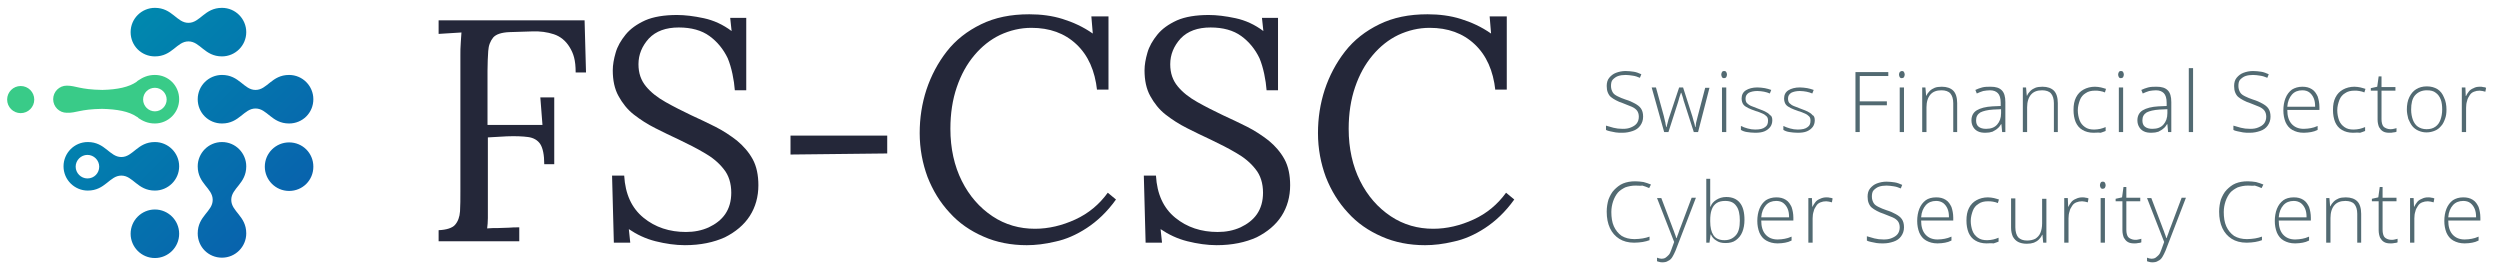
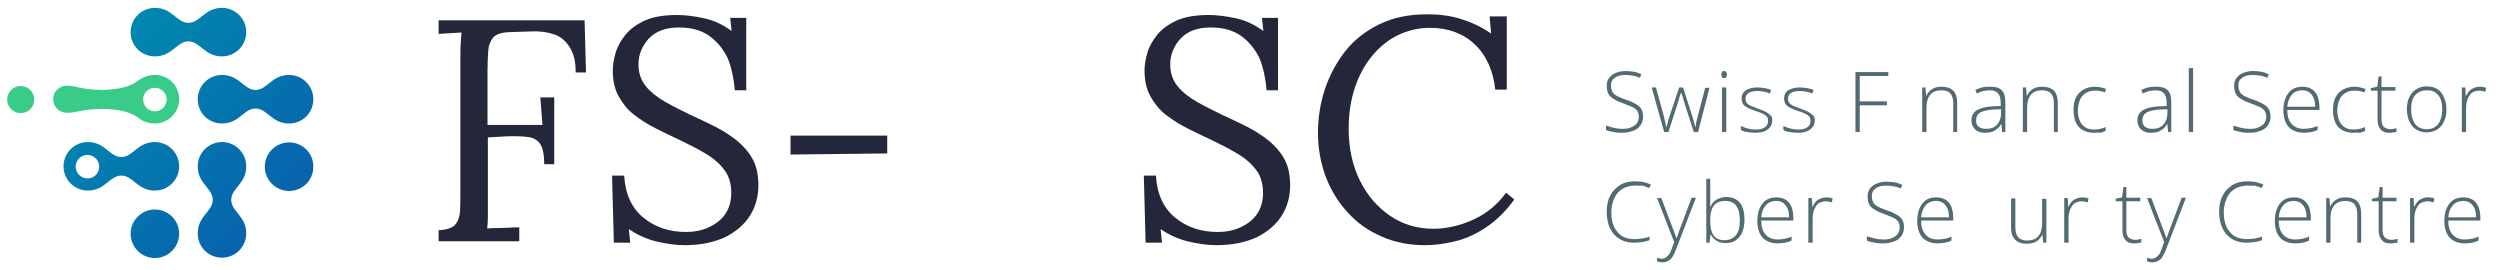
<svg xmlns="http://www.w3.org/2000/svg" version="1.1" x="0px" y="0px" viewBox="0 0 700.5 75.6" style="enable-background:new 0 0 700.5 75.6;" xml:space="preserve">
  <style type="text/css">
	.st0{fill:#BE5191;}
	.st1{fill:none;stroke:#D4C223;stroke-width:0.533;stroke-miterlimit:10;}
	.st2{fill:#42A6BA;}
	.st3{fill:none;stroke:#7AAD40;stroke-width:0.533;stroke-miterlimit:10;}
	.st4{fill:none;stroke:#D0CFCF;stroke-width:0.533;stroke-miterlimit:10;}
	.st5{fill:none;stroke:#D4C223;stroke-width:0.5;stroke-miterlimit:10;}
	.st6{fill:none;stroke:#7AAD40;stroke-width:0.5;stroke-miterlimit:10;}
	.st7{fill:none;stroke:#D0CFCF;stroke-width:0.5;stroke-miterlimit:10;}
	.st8{fill:#FFFFFF;stroke:#222221;stroke-width:0.252;stroke-miterlimit:10;}
	.st9{fill:#FFFFFF;stroke:#222221;stroke-width:0.25;stroke-miterlimit:10;}
	.st10{fill:#FFFFFF;}
	.st11{fill:#1B63A7;}
	.st12{fill:#222637;}
	.st13{fill:#396076;}
	.st14{fill:url(#SVGID_1_);}
	.st15{fill:#39CB88;}
	.st16{fill:#526A72;}
	.st17{fill:url(#SVGID_00000050640501015871018590000004747517284489724046_);}
	.st18{fill:#C0CDD5;}
	.st19{fill:#8CEBA2;}
	.st20{fill:url(#SVGID_00000096024613236064327960000000948607374122755766_);}
	.st21{fill:url(#SVGID_00000098918605686306146110000003703464675765132213_);}
	.st22{fill:#9DDDA9;}
	.st23{fill:#0863AD;}
	.st24{fill:#0088AE;}
	.st25{fill:#6089AA;}
	.st26{fill:#00447B;}
	.st27{fill:#242739;}
	.st28{fill:#C2F4CD;}
	.st29{fill:url(#SVGID_00000056411550092331446110000002863416145239453887_);}
</style>
  <g id="Ebene_2">
</g>
  <g id="Ebene_4">
</g>
  <g id="Ebene_3">
    <g>
      <g>
        <path class="st27" d="M122.9,67.4v-2.9c2.2-0.1,3.8-0.6,4.6-1.5c0.8-0.9,1.3-2.2,1.4-3.8c0.1-1.6,0.1-3.5,0.1-5.5V15.5     c0-1.2,0-2.3,0.1-3.4c0.1-1.1,0.1-2.1,0.2-3c-1.1,0.1-2.1,0.1-3.2,0.2c-1.1,0.1-2.1,0.1-3.2,0.2V5.7h40.9l0.4,14.6h-2.9     c0-3.5-0.6-5.3-1.7-7.1c-1.1-1.8-2.6-3-4.4-3.6c-1.8-0.6-3.9-0.9-6.1-0.8l-6.4,0.2c-2.2,0.1-3.7,0.6-4.5,1.5     c-0.8,1-1.3,2.2-1.4,3.8c-0.1,1.6-0.2,3.4-0.2,5.5v15.2L152,35l-0.6-7.7h3.9V46h-2.8c0-2.6-0.4-4.5-1.1-5.6     c-0.7-1.1-1.9-1.8-3.4-2c-1.5-0.2-3.5-0.3-6-0.2l-5.3,0.3v18.5c0,1.6,0,3,0,4.1c0,1.1-0.1,2.1-0.2,2.9c1-0.1,2-0.1,3-0.1     c1,0,2-0.1,3-0.1c1-0.1,2-0.1,3-0.1v3.9H122.9z" />
        <path class="st27" d="M205.9,25.3c-0.2-2.8-0.9-6.4-2-9c-1.2-2.5-2.9-4.6-5.1-6.2c-2.2-1.6-5.1-2.4-8.6-2.4c-3.6,0-6.4,1-8.4,3.1     c-1.9,2.1-2.9,4.5-2.9,7.2c0,2.5,0.7,4.5,2.1,6.2s3.2,3.1,5.5,4.4c2.3,1.3,4.7,2.5,7.2,3.7c2.2,1,4.5,2.1,6.7,3.2     c2.2,1.1,4.3,2.5,6.1,3.9c1.8,1.5,3.3,3.2,4.4,5.2c1.1,2,1.6,4.5,1.6,7.3c0,3.2-0.8,6.1-2.4,8.6c-1.6,2.5-4,4.5-7,6     c-3.1,1.4-6.8,2.2-11.2,2.2c-2.6,0-5.4-0.4-8.2-1.1s-5.3-1.9-7.5-3.4l0.4,3.8H172l-0.5-18.8h3.4c0.3,5.2,2.1,9.1,5.4,11.8     c3.3,2.7,7.3,4,11.9,4c2.3,0,4.4-0.4,6.4-1.3c1.9-0.9,3.5-2.1,4.6-3.7c1.1-1.6,1.7-3.6,1.7-6c0-2.6-0.7-4.9-2.1-6.6     c-1.4-1.8-3.2-3.3-5.5-4.6c-2.2-1.3-4.6-2.5-7.1-3.7c-2.2-1-4.4-2.1-6.6-3.2c-2.2-1.1-4.2-2.4-6-3.8c-1.8-1.4-3.2-3.2-4.3-5.2     c-1.1-2-1.6-4.4-1.6-7.2c0-1.5,0.3-3.2,0.8-4.9c0.5-1.8,1.5-3.5,2.8-5.1c1.3-1.6,3.1-2.9,5.5-4c2.3-1,5.3-1.5,8.9-1.5     c2.2,0,4.7,0.3,7.5,0.9c2.8,0.6,5.4,1.8,7.8,3.6L204.6,5h4.5v20.3H205.9z" />
        <path class="st27" d="M221.5,43.3v-5.3h27.1v5L221.5,43.3z" />
-         <path class="st27" d="M307.4,25.3c-0.6-5.5-2.5-9.8-5.8-12.9c-3.3-3.1-7.5-4.6-12.6-4.6c-3.1,0-6,0.7-8.8,2     c-2.7,1.3-5.1,3.2-7.2,5.7c-2.1,2.5-3.7,5.4-4.9,8.9c-1.2,3.5-1.8,7.4-1.8,11.7c0,5.5,1.1,10.4,3.2,14.6c2.1,4.2,5,7.5,8.6,9.9     c3.6,2.4,7.6,3.5,11.9,3.5c3.8,0,7.6-0.9,11.3-2.6c3.7-1.7,6.7-4.2,9.1-7.5l2.3,1.9c-2.5,3.5-5.3,6.1-8.2,8     c-2.9,1.9-5.9,3.2-8.8,3.8c-2.9,0.7-5.6,1-8,1c-4.4,0-8.5-0.8-12.1-2.4c-3.7-1.6-6.9-3.8-9.5-6.7c-2.7-2.9-4.7-6.2-6.2-10     c-1.4-3.8-2.2-7.9-2.2-12.3c0-4.2,0.6-8.2,1.9-12.2c1.3-3.9,3.2-7.5,5.7-10.7c2.5-3.2,5.7-5.7,9.6-7.6c3.9-1.9,8.3-2.8,13.5-2.8     c3.3,0,6.4,0.4,9.3,1.3c2.9,0.9,5.8,2.2,8.5,4.1l-0.4-4.8h4.8v20.5H307.4z" />
        <path class="st27" d="M354.9,25.3c-0.2-2.8-0.9-6.4-2-9c-1.2-2.5-2.9-4.6-5.1-6.2c-2.2-1.6-5.1-2.4-8.6-2.4c-3.6,0-6.4,1-8.4,3.1     c-1.9,2.1-2.9,4.5-2.9,7.2c0,2.5,0.7,4.5,2.1,6.2s3.2,3.1,5.5,4.4c2.3,1.3,4.7,2.5,7.2,3.7c2.2,1,4.5,2.1,6.7,3.2     c2.2,1.1,4.3,2.5,6.1,3.9c1.8,1.5,3.3,3.2,4.4,5.2c1.1,2,1.6,4.5,1.6,7.3c0,3.2-0.8,6.1-2.4,8.6c-1.6,2.5-4,4.5-7,6     c-3.1,1.4-6.8,2.2-11.2,2.2c-2.6,0-5.4-0.4-8.2-1.1s-5.3-1.9-7.5-3.4l0.4,3.8H321l-0.5-18.8h3.4c0.3,5.2,2.1,9.1,5.4,11.8     c3.3,2.7,7.3,4,11.9,4c2.3,0,4.4-0.4,6.4-1.3c1.9-0.9,3.5-2.1,4.6-3.7c1.1-1.6,1.7-3.6,1.7-6c0-2.6-0.7-4.9-2.1-6.6     c-1.4-1.8-3.2-3.3-5.5-4.6c-2.2-1.3-4.6-2.5-7.1-3.7c-2.2-1-4.4-2.1-6.6-3.2c-2.2-1.1-4.2-2.4-6-3.8c-1.8-1.4-3.2-3.2-4.3-5.2     c-1.1-2-1.6-4.4-1.6-7.2c0-1.5,0.3-3.2,0.8-4.9c0.5-1.8,1.5-3.5,2.8-5.1c1.3-1.6,3.1-2.9,5.5-4c2.3-1,5.3-1.5,8.9-1.5     c2.2,0,4.7,0.3,7.5,0.9c2.8,0.6,5.4,1.8,7.8,3.6L353.6,5h4.5v20.3H354.9z" />
        <path class="st27" d="M419,25.3c-0.6-5.5-2.5-9.8-5.8-12.9c-3.3-3.1-7.5-4.6-12.6-4.6c-3.1,0-6,0.7-8.8,2     c-2.7,1.3-5.1,3.2-7.2,5.7c-2.1,2.5-3.7,5.4-4.9,8.9c-1.2,3.5-1.8,7.4-1.8,11.7c0,5.5,1.1,10.4,3.2,14.6c2.1,4.2,5,7.5,8.6,9.9     c3.6,2.4,7.6,3.5,11.9,3.5c3.8,0,7.6-0.9,11.3-2.6c3.7-1.7,6.7-4.2,9.1-7.5l2.3,1.9c-2.5,3.5-5.3,6.1-8.2,8     c-2.9,1.9-5.9,3.2-8.8,3.8c-2.9,0.7-5.6,1-8,1c-4.4,0-8.5-0.8-12.1-2.4c-3.7-1.6-6.9-3.8-9.5-6.7c-2.7-2.9-4.7-6.2-6.2-10     c-1.4-3.8-2.2-7.9-2.2-12.3c0-4.2,0.6-8.2,1.9-12.2c1.3-3.9,3.2-7.5,5.7-10.7c2.5-3.2,5.7-5.7,9.6-7.6c3.9-1.9,8.3-2.8,13.5-2.8     c3.3,0,6.4,0.4,9.3,1.3c2.9,0.9,5.8,2.2,8.5,4.1l-0.4-4.8h4.8v20.5H419z" />
      </g>
    </g>
    <g>
      <g>
        <path class="st16" d="M460.4,32.7c0,1-0.3,1.8-0.8,2.5c-0.5,0.7-1.2,1.2-2.1,1.5c-0.9,0.3-1.8,0.5-2.9,0.5c-0.7,0-1.3,0-1.9-0.1     s-1.1-0.2-1.5-0.3c-0.4-0.1-0.9-0.2-1.2-0.4v-1.2c0.6,0.2,1.3,0.4,2.1,0.6c0.8,0.2,1.6,0.3,2.6,0.3c0.9,0,1.6-0.1,2.3-0.4     c0.7-0.3,1.2-0.6,1.6-1.1c0.4-0.5,0.6-1.2,0.6-1.9c0-0.7-0.2-1.3-0.5-1.7c-0.3-0.4-0.8-0.8-1.5-1.1c-0.7-0.3-1.5-0.6-2.5-1     c-0.7-0.2-1.3-0.5-1.9-0.8c-0.6-0.3-1-0.6-1.4-0.9c-0.4-0.3-0.7-0.8-0.9-1.3s-0.3-1.1-0.3-1.8c0-0.9,0.2-1.7,0.7-2.3     c0.5-0.6,1.1-1.1,1.9-1.4c0.8-0.3,1.7-0.5,2.7-0.5c0.8,0,1.6,0.1,2.3,0.2c0.7,0.1,1.4,0.4,2.1,0.7l-0.4,1c-0.7-0.3-1.3-0.5-2-0.6     s-1.3-0.2-2-0.2c-0.8,0-1.5,0.1-2.1,0.3c-0.6,0.2-1.1,0.6-1.5,1s-0.5,1.1-0.5,1.8c0,0.7,0.2,1.3,0.5,1.8s0.8,0.8,1.4,1.1     c0.6,0.3,1.3,0.6,2.2,0.9c1,0.3,1.9,0.7,2.6,1.1c0.7,0.4,1.3,0.8,1.7,1.4C460.2,31,460.4,31.7,460.4,32.7z" />
        <path class="st16" d="M474.6,37l-2.7-8.4c-0.1-0.3-0.2-0.5-0.2-0.7c-0.1-0.2-0.1-0.5-0.2-0.7c-0.1-0.2-0.1-0.4-0.2-0.6     c-0.1-0.2-0.1-0.4-0.2-0.6h-0.1c-0.1,0.2-0.1,0.4-0.2,0.6c-0.1,0.2-0.1,0.4-0.2,0.6c-0.1,0.2-0.1,0.4-0.2,0.7     c-0.1,0.2-0.1,0.5-0.2,0.7l-2.7,8.4h-1.2l-3.5-12.5h1.2l2.2,8c0.1,0.5,0.2,0.9,0.3,1.3s0.2,0.7,0.2,1c0.1,0.3,0.1,0.6,0.2,0.8     h0.1c0-0.2,0.1-0.4,0.1-0.6c0.1-0.2,0.1-0.4,0.2-0.7c0.1-0.2,0.1-0.5,0.2-0.8c0.1-0.3,0.2-0.6,0.3-0.9l2.7-8.1h1.1l2.6,8.1     c0.1,0.4,0.2,0.8,0.3,1.1s0.2,0.7,0.3,1c0.1,0.3,0.1,0.6,0.2,0.9h0.1c0-0.3,0.1-0.5,0.1-0.8s0.1-0.6,0.2-1s0.2-0.8,0.3-1.2l2.1-8     h1.2L475.8,37H474.6z" />
        <path class="st16" d="M483.1,19.9c0.3,0,0.5,0.1,0.6,0.3c0.1,0.2,0.2,0.4,0.2,0.7c0,0.3-0.1,0.5-0.2,0.7     c-0.1,0.2-0.4,0.3-0.6,0.3c-0.3,0-0.5-0.1-0.6-0.3c-0.1-0.2-0.2-0.4-0.2-0.7c0-0.3,0.1-0.5,0.2-0.7     C482.6,20,482.8,19.9,483.1,19.9z M483.7,24.5V37h-1.2V24.5H483.7z" />
        <path class="st16" d="M496.6,33.7c0,0.7-0.2,1.4-0.6,1.9s-0.9,0.9-1.6,1.2c-0.7,0.3-1.6,0.4-2.6,0.4c-0.9,0-1.6-0.1-2.3-0.2     s-1.2-0.3-1.7-0.6v-1.1c0.6,0.3,1.2,0.5,1.9,0.7c0.7,0.2,1.4,0.3,2.1,0.3c1.3,0,2.2-0.2,2.8-0.7c0.6-0.4,0.8-1,0.8-1.8     c0-0.5-0.1-0.9-0.4-1.2s-0.7-0.6-1.2-0.8c-0.5-0.2-1.1-0.5-1.9-0.7c-0.8-0.3-1.4-0.5-2-0.8c-0.6-0.3-1.1-0.6-1.4-1     s-0.5-1-0.5-1.7c0-1,0.4-1.8,1.2-2.3s1.9-0.8,3.2-0.8c0.7,0,1.4,0.1,2.1,0.2c0.6,0.1,1.2,0.3,1.8,0.5l-0.4,1     c-0.5-0.2-1-0.4-1.6-0.5c-0.6-0.1-1.2-0.2-1.9-0.2c-1,0-1.8,0.2-2.4,0.5c-0.6,0.4-0.9,0.9-0.9,1.6c0,0.5,0.1,1,0.4,1.3     c0.3,0.3,0.7,0.6,1.2,0.8c0.5,0.2,1.1,0.4,1.8,0.7c0.7,0.3,1.4,0.5,2,0.8s1.1,0.6,1.5,1.1C496.4,32.4,496.6,33,496.6,33.7z" />
        <path class="st16" d="M508.5,33.7c0,0.7-0.2,1.4-0.6,1.9s-0.9,0.9-1.6,1.2c-0.7,0.3-1.6,0.4-2.6,0.4c-0.9,0-1.6-0.1-2.3-0.2     s-1.2-0.3-1.7-0.6v-1.1c0.6,0.3,1.2,0.5,1.9,0.7c0.7,0.2,1.4,0.3,2.1,0.3c1.3,0,2.2-0.2,2.8-0.7c0.6-0.4,0.8-1,0.8-1.8     c0-0.5-0.1-0.9-0.4-1.2s-0.7-0.6-1.2-0.8c-0.5-0.2-1.1-0.5-1.9-0.7c-0.8-0.3-1.4-0.5-2-0.8c-0.6-0.3-1.1-0.6-1.4-1     s-0.5-1-0.5-1.7c0-1,0.4-1.8,1.2-2.3s1.9-0.8,3.2-0.8c0.7,0,1.4,0.1,2.1,0.2c0.6,0.1,1.2,0.3,1.8,0.5l-0.4,1     c-0.5-0.2-1-0.4-1.6-0.5c-0.6-0.1-1.2-0.2-1.9-0.2c-1,0-1.8,0.2-2.4,0.5c-0.6,0.4-0.9,0.9-0.9,1.6c0,0.5,0.1,1,0.4,1.3     c0.3,0.3,0.7,0.6,1.2,0.8c0.5,0.2,1.1,0.4,1.8,0.7c0.7,0.3,1.4,0.5,2,0.8s1.1,0.6,1.5,1.1C508.3,32.4,508.5,33,508.5,33.7z" />
        <path class="st16" d="M521.1,37h-1.2V20.2h9.2v1.1h-8v7.1h7.6v1.1h-7.6V37z" />
-         <path class="st16" d="M532.9,19.9c0.3,0,0.5,0.1,0.6,0.3c0.1,0.2,0.2,0.4,0.2,0.7c0,0.3-0.1,0.5-0.2,0.7     c-0.1,0.2-0.4,0.3-0.6,0.3c-0.3,0-0.5-0.1-0.6-0.3c-0.1-0.2-0.2-0.4-0.2-0.7c0-0.3,0.1-0.5,0.2-0.7     C532.5,20,532.7,19.9,532.9,19.9z M533.5,24.5V37h-1.2V24.5H533.5z" />
        <path class="st16" d="M544.1,24.3c1.4,0,2.5,0.4,3.2,1.1s1.1,1.9,1.1,3.5V37h-1.1v-8.1c0-1.2-0.3-2.1-0.8-2.7s-1.4-0.9-2.5-0.9     c-1.4,0-2.4,0.4-3.1,1.2c-0.7,0.8-1.1,2-1.1,3.6V37h-1.2V24.5h0.9l0.2,2.3h0.1c0.2-0.5,0.5-0.9,0.9-1.3c0.4-0.4,0.9-0.7,1.4-0.9     S543.3,24.3,544.1,24.3z" />
        <path class="st16" d="M557.8,24.3c1.4,0,2.4,0.3,3.1,1s1,1.8,1,3.3V37H561l-0.2-2.2h-0.1c-0.3,0.5-0.6,0.9-1,1.2     c-0.4,0.4-0.9,0.6-1.4,0.9c-0.6,0.2-1.2,0.3-2,0.3c-0.8,0-1.5-0.1-2.1-0.4s-1-0.7-1.3-1.2c-0.3-0.5-0.5-1.1-0.5-1.9     c0-1.2,0.5-2.2,1.5-2.8c1-0.6,2.5-1,4.4-1.1l2.3-0.1v-0.9c0-1.3-0.3-2.2-0.8-2.7c-0.5-0.5-1.2-0.8-2.2-0.8     c-0.6,0-1.3,0.1-1.9,0.2c-0.6,0.2-1.2,0.4-1.8,0.7l-0.4-1c0.6-0.3,1.2-0.5,1.9-0.7S557,24.3,557.8,24.3z M560.7,30.6l-2.2,0.1     c-1.6,0.1-2.8,0.4-3.6,0.8c-0.8,0.5-1.2,1.2-1.2,2.2c0,0.8,0.2,1.4,0.7,1.8c0.5,0.4,1.2,0.6,2.1,0.6c1.4,0,2.4-0.4,3.1-1.2     s1.1-1.8,1.1-3.2V30.6z" />
        <path class="st16" d="M572.3,24.3c1.4,0,2.5,0.4,3.2,1.1s1.1,1.9,1.1,3.5V37h-1.1v-8.1c0-1.2-0.3-2.1-0.8-2.7s-1.4-0.9-2.5-0.9     c-1.4,0-2.4,0.4-3.1,1.2c-0.7,0.8-1.1,2-1.1,3.6V37h-1.2V24.5h0.9l0.2,2.3h0.1c0.2-0.5,0.5-0.9,0.9-1.3c0.4-0.4,0.9-0.7,1.4-0.9     S571.5,24.3,572.3,24.3z" />
        <path class="st16" d="M586.6,37.2c-1.2,0-2.3-0.3-3.1-0.8c-0.9-0.5-1.5-1.3-1.9-2.2c-0.4-1-0.6-2.1-0.6-3.4     c0-1.4,0.2-2.5,0.7-3.5s1.2-1.7,2.1-2.2c0.9-0.5,2-0.8,3.2-0.8c0.6,0,1.2,0.1,1.7,0.2c0.5,0.1,1,0.3,1.4,0.4l-0.3,1     c-0.4-0.2-0.9-0.3-1.4-0.4c-0.5-0.1-0.9-0.1-1.4-0.1c-1,0-1.9,0.2-2.6,0.7c-0.7,0.4-1.3,1.1-1.6,1.9s-0.6,1.8-0.6,2.9     c0,1,0.2,2,0.5,2.8c0.3,0.8,0.8,1.4,1.5,1.9c0.7,0.5,1.5,0.7,2.6,0.7c0.6,0,1.2-0.1,1.7-0.2c0.5-0.1,1-0.3,1.5-0.5v1.1     c-0.4,0.2-0.9,0.3-1.4,0.5C587.9,37.1,587.3,37.2,586.6,37.2z" />
-         <path class="st16" d="M594.3,19.9c0.3,0,0.5,0.1,0.6,0.3c0.1,0.2,0.2,0.4,0.2,0.7c0,0.3-0.1,0.5-0.2,0.7     c-0.1,0.2-0.4,0.3-0.6,0.3c-0.3,0-0.5-0.1-0.6-0.3c-0.1-0.2-0.2-0.4-0.2-0.7c0-0.3,0.1-0.5,0.2-0.7C593.8,20,594,19.9,594.3,19.9     z M594.9,24.5V37h-1.2V24.5H594.9z" />
        <path class="st16" d="M604.3,24.3c1.4,0,2.4,0.3,3.1,1s1,1.8,1,3.3V37h-0.9l-0.2-2.2h-0.1c-0.3,0.5-0.6,0.9-1,1.2     c-0.4,0.4-0.9,0.6-1.4,0.9c-0.6,0.2-1.2,0.3-2,0.3c-0.8,0-1.5-0.1-2.1-0.4s-1-0.7-1.3-1.2c-0.3-0.5-0.5-1.1-0.5-1.9     c0-1.2,0.5-2.2,1.5-2.8c1-0.6,2.5-1,4.4-1.1l2.3-0.1v-0.9c0-1.3-0.3-2.2-0.8-2.7c-0.5-0.5-1.2-0.8-2.2-0.8     c-0.6,0-1.3,0.1-1.9,0.2c-0.6,0.2-1.2,0.4-1.8,0.7l-0.4-1c0.6-0.3,1.2-0.5,1.9-0.7S603.6,24.3,604.3,24.3z M607.3,30.6l-2.2,0.1     c-1.6,0.1-2.8,0.4-3.6,0.8c-0.8,0.5-1.2,1.2-1.2,2.2c0,0.8,0.2,1.4,0.7,1.8c0.5,0.4,1.2,0.6,2.1,0.6c1.4,0,2.4-0.4,3.1-1.2     s1.1-1.8,1.1-3.2V30.6z" />
        <path class="st16" d="M614.5,37h-1.2V19.1h1.2V37z" />
        <path class="st16" d="M636.2,32.7c0,1-0.3,1.8-0.8,2.5c-0.5,0.7-1.2,1.2-2.1,1.5c-0.9,0.3-1.8,0.5-2.9,0.5c-0.7,0-1.3,0-1.9-0.1     s-1.1-0.2-1.5-0.3c-0.4-0.1-0.9-0.2-1.2-0.4v-1.2c0.6,0.2,1.3,0.4,2.1,0.6c0.8,0.2,1.6,0.3,2.6,0.3c0.9,0,1.6-0.1,2.3-0.4     c0.7-0.3,1.2-0.6,1.6-1.1c0.4-0.5,0.6-1.2,0.6-1.9c0-0.7-0.2-1.3-0.5-1.7c-0.3-0.4-0.8-0.8-1.5-1.1c-0.7-0.3-1.5-0.6-2.5-1     c-0.7-0.2-1.3-0.5-1.9-0.8c-0.6-0.3-1-0.6-1.4-0.9c-0.4-0.3-0.7-0.8-0.9-1.3s-0.3-1.1-0.3-1.8c0-0.9,0.2-1.7,0.7-2.3     c0.5-0.6,1.1-1.1,1.9-1.4c0.8-0.3,1.7-0.5,2.7-0.5c0.8,0,1.6,0.1,2.3,0.2c0.7,0.1,1.4,0.4,2.1,0.7l-0.4,1c-0.7-0.3-1.3-0.5-2-0.6     s-1.3-0.2-2-0.2c-0.8,0-1.5,0.1-2.1,0.3c-0.6,0.2-1.1,0.6-1.5,1s-0.5,1.1-0.5,1.8c0,0.7,0.2,1.3,0.5,1.8s0.8,0.8,1.4,1.1     c0.6,0.3,1.3,0.6,2.2,0.9c1,0.3,1.9,0.7,2.6,1.1c0.7,0.4,1.3,0.8,1.7,1.4C636,31,636.2,31.7,636.2,32.7z" />
        <path class="st16" d="M645.1,24.3c1.1,0,1.9,0.2,2.7,0.7s1.2,1.2,1.6,2c0.3,0.9,0.5,1.9,0.5,3v0.8h-9c0,1.7,0.4,3,1.2,3.9     c0.8,0.9,1.9,1.4,3.4,1.4c0.8,0,1.4-0.1,2-0.2c0.6-0.1,1.2-0.3,1.9-0.6v1.1c-0.6,0.3-1.2,0.5-1.8,0.6s-1.3,0.2-2.1,0.2     c-1.3,0-2.3-0.3-3.2-0.8c-0.9-0.5-1.5-1.3-1.9-2.2c-0.4-1-0.6-2.1-0.6-3.3c0-1.2,0.2-2.4,0.6-3.4s1-1.8,1.8-2.4     C643,24.6,644,24.3,645.1,24.3z M645.1,25.3c-1.2,0-2.2,0.4-2.9,1.2c-0.7,0.8-1.2,1.9-1.3,3.4h7.8c0-0.9-0.1-1.7-0.4-2.4     c-0.3-0.7-0.7-1.2-1.2-1.6C646.6,25.5,645.9,25.3,645.1,25.3z" />
        <path class="st16" d="M659.3,37.2c-1.2,0-2.3-0.3-3.1-0.8c-0.9-0.5-1.5-1.3-1.9-2.2c-0.4-1-0.6-2.1-0.6-3.4     c0-1.4,0.2-2.5,0.7-3.5s1.2-1.7,2.1-2.2c0.9-0.5,2-0.8,3.2-0.8c0.6,0,1.2,0.1,1.7,0.2c0.5,0.1,1,0.3,1.4,0.4l-0.3,1     c-0.4-0.2-0.9-0.3-1.4-0.4c-0.5-0.1-0.9-0.1-1.4-0.1c-1,0-1.9,0.2-2.6,0.7c-0.7,0.4-1.3,1.1-1.6,1.9s-0.6,1.8-0.6,2.9     c0,1,0.2,2,0.5,2.8c0.3,0.8,0.8,1.4,1.5,1.9c0.7,0.5,1.5,0.7,2.6,0.7c0.6,0,1.2-0.1,1.7-0.2c0.5-0.1,1-0.3,1.5-0.5v1.1     c-0.4,0.2-0.9,0.3-1.4,0.5C660.5,37.1,659.9,37.2,659.3,37.2z" />
        <path class="st16" d="M669.7,36.2c0.4,0,0.7,0,1-0.1c0.3-0.1,0.6-0.1,0.8-0.2v1c-0.2,0.1-0.5,0.2-0.9,0.2     c-0.3,0.1-0.7,0.1-1.1,0.1c-0.7,0-1.3-0.1-1.8-0.4c-0.5-0.3-0.8-0.7-1.1-1.2c-0.2-0.5-0.4-1.2-0.4-2.1v-8.1h-1.9v-0.7l1.8-0.4     l0.4-2.9h0.8v3h3.9v1h-3.9v8c0,0.9,0.2,1.6,0.5,2S669,36.2,669.7,36.2z" />
        <path class="st16" d="M685.5,30.7c0,1-0.1,1.8-0.4,2.6s-0.6,1.5-1.1,2c-0.5,0.6-1,1-1.7,1.3s-1.5,0.5-2.4,0.5     c-0.9,0-1.6-0.2-2.3-0.5c-0.7-0.3-1.3-0.8-1.7-1.3s-0.8-1.3-1.1-2c-0.2-0.8-0.4-1.7-0.4-2.6c0-1.3,0.2-2.5,0.7-3.5     s1.1-1.7,1.9-2.2s1.8-0.8,3-0.8c1.2,0,2.2,0.3,3,0.8c0.8,0.5,1.4,1.3,1.8,2.3C685.3,28.3,685.5,29.5,685.5,30.7z M675.6,30.7     c0,1.1,0.2,2.1,0.5,2.9s0.8,1.5,1.4,1.9s1.4,0.7,2.4,0.7c1,0,1.8-0.2,2.5-0.7s1.1-1.1,1.4-1.9c0.3-0.8,0.5-1.8,0.5-2.9     c0-1-0.1-2-0.4-2.8c-0.3-0.8-0.8-1.5-1.4-1.9c-0.6-0.5-1.4-0.7-2.5-0.7c-1.4,0-2.5,0.5-3.3,1.4S675.6,29,675.6,30.7z" />
        <path class="st16" d="M694.9,24.3c0.3,0,0.6,0,0.9,0.1c0.3,0,0.6,0.1,0.8,0.2l-0.2,1.1c-0.3-0.1-0.5-0.1-0.8-0.2     c-0.3,0-0.5-0.1-0.8-0.1c-0.6,0-1.1,0.1-1.6,0.3s-0.9,0.5-1.2,1s-0.6,0.9-0.7,1.5c-0.2,0.6-0.3,1.2-0.3,2V37h-1.2V24.5h1l0.1,2.4     h0.1c0.2-0.5,0.5-0.9,0.8-1.3c0.3-0.4,0.8-0.7,1.3-0.9C693.6,24.4,694.2,24.3,694.9,24.3z" />
        <path class="st16" d="M458.3,52c-1.1,0-2,0.2-2.9,0.5c-0.8,0.4-1.6,0.9-2.1,1.5s-1,1.5-1.3,2.4s-0.5,1.9-0.5,3     c0,1.5,0.2,2.9,0.7,4c0.5,1.1,1.2,2,2.2,2.7c1,0.6,2.2,0.9,3.6,0.9c0.8,0,1.6-0.1,2.3-0.2s1.3-0.3,1.9-0.5v1     c-0.6,0.2-1.2,0.4-1.9,0.5c-0.7,0.1-1.5,0.2-2.4,0.2c-1.7,0-3.1-0.4-4.2-1.1c-1.1-0.7-2-1.7-2.6-3c-0.6-1.3-0.9-2.8-0.9-4.6     c0-1.2,0.2-2.4,0.5-3.4c0.4-1,0.9-2,1.6-2.7s1.5-1.4,2.5-1.8s2.1-0.6,3.4-0.6c0.8,0,1.6,0.1,2.3,0.2c0.7,0.2,1.4,0.4,2.1,0.7     l-0.5,1c-0.6-0.3-1.3-0.5-1.9-0.7C459.6,52.1,459,52,458.3,52z" />
        <path class="st16" d="M464.3,55.5h1.2l3,7.9c0.2,0.5,0.3,0.9,0.5,1.3c0.1,0.4,0.3,0.8,0.4,1.1s0.2,0.6,0.3,0.9h0.1     c0.1-0.4,0.3-0.8,0.5-1.4s0.4-1.2,0.7-1.9l3-8h1.2l-5.7,14.8c-0.3,0.7-0.6,1.3-0.9,1.8s-0.7,0.9-1.2,1.1c-0.4,0.3-1,0.4-1.6,0.4     c-0.3,0-0.5,0-0.8-0.1s-0.5-0.1-0.7-0.2v-1c0.2,0.1,0.4,0.1,0.6,0.2c0.2,0,0.4,0.1,0.7,0.1c0.4,0,0.8-0.1,1.1-0.3     c0.3-0.2,0.6-0.5,0.9-0.8s0.5-0.9,0.7-1.4l0.8-2.2L464.3,55.5z" />
        <path class="st16" d="M479.2,50.1v5.1c0,0.4,0,0.9,0,1.4c0,0.5,0,1,0,1.3h0.1c0.3-0.8,0.8-1.4,1.6-1.9s1.7-0.8,2.8-0.8     c1.6,0,2.9,0.5,3.8,1.6c0.9,1.1,1.3,2.7,1.3,4.8c0,1.3-0.2,2.4-0.6,3.4c-0.4,1-1,1.7-1.8,2.3s-1.8,0.8-2.9,0.8     c-1.1,0-1.9-0.2-2.6-0.7c-0.7-0.4-1.2-1-1.5-1.7h-0.1L479,68h-0.9V50.1H479.2z M483.4,56.3c-1,0-1.8,0.2-2.4,0.6     c-0.6,0.4-1.1,1-1.4,1.9c-0.3,0.8-0.4,1.8-0.4,3v0.2c0,1.7,0.3,3,0.9,3.9c0.6,0.9,1.6,1.4,3.1,1.4c1.4,0,2.4-0.5,3.2-1.4     s1.1-2.3,1.1-4.1c0-1.8-0.3-3.2-1-4.1C485.8,56.7,484.8,56.3,483.4,56.3z" />
        <path class="st16" d="M497.7,55.3c1.1,0,1.9,0.2,2.7,0.7s1.2,1.2,1.6,2c0.3,0.9,0.5,1.9,0.5,3v0.8h-9c0,1.7,0.4,3,1.2,3.9     c0.8,0.9,1.9,1.4,3.4,1.4c0.8,0,1.4-0.1,2-0.2c0.6-0.1,1.2-0.3,1.9-0.6v1.1c-0.6,0.3-1.2,0.5-1.8,0.6s-1.3,0.2-2.1,0.2     c-1.3,0-2.3-0.3-3.2-0.8c-0.9-0.5-1.5-1.3-1.9-2.2c-0.4-1-0.6-2.1-0.6-3.3c0-1.2,0.2-2.4,0.6-3.4s1-1.8,1.8-2.4     C495.6,55.6,496.6,55.3,497.7,55.3z M497.7,56.3c-1.2,0-2.2,0.4-2.9,1.2c-0.7,0.8-1.2,1.9-1.3,3.4h7.8c0-0.9-0.1-1.7-0.4-2.4     c-0.3-0.7-0.7-1.2-1.2-1.6C499.2,56.5,498.5,56.3,497.7,56.3z" />
        <path class="st16" d="M511.8,55.3c0.3,0,0.6,0,0.9,0.1c0.3,0,0.6,0.1,0.8,0.2l-0.2,1.1c-0.3-0.1-0.5-0.1-0.8-0.2     c-0.3,0-0.5-0.1-0.8-0.1c-0.6,0-1.1,0.1-1.6,0.3s-0.9,0.5-1.2,1s-0.6,0.9-0.7,1.5c-0.2,0.6-0.3,1.2-0.3,2V68h-1.2V55.5h1l0.1,2.4     h0.1c0.2-0.5,0.5-0.9,0.8-1.3c0.3-0.4,0.8-0.7,1.3-0.9C510.6,55.4,511.2,55.3,511.8,55.3z" />
        <path class="st16" d="M533.5,63.7c0,1-0.3,1.8-0.8,2.5c-0.5,0.7-1.2,1.2-2.1,1.5c-0.9,0.3-1.8,0.5-2.9,0.5c-0.7,0-1.3,0-1.9-0.1     s-1.1-0.2-1.5-0.3c-0.4-0.1-0.9-0.2-1.2-0.4v-1.2c0.6,0.2,1.3,0.4,2.1,0.6c0.8,0.2,1.6,0.3,2.6,0.3c0.9,0,1.6-0.1,2.3-0.4     c0.7-0.3,1.2-0.6,1.6-1.1c0.4-0.5,0.6-1.2,0.6-1.9c0-0.7-0.2-1.3-0.5-1.7c-0.3-0.4-0.8-0.8-1.5-1.1c-0.7-0.3-1.5-0.6-2.5-1     c-0.7-0.2-1.3-0.5-1.9-0.8c-0.6-0.3-1-0.6-1.4-0.9c-0.4-0.3-0.7-0.8-0.9-1.3s-0.3-1.1-0.3-1.8c0-0.9,0.2-1.7,0.7-2.3     c0.5-0.6,1.1-1.1,1.9-1.4c0.8-0.3,1.7-0.5,2.7-0.5c0.8,0,1.6,0.1,2.3,0.2c0.7,0.1,1.4,0.4,2.1,0.7l-0.4,1c-0.7-0.3-1.3-0.5-2-0.6     s-1.3-0.2-2-0.2c-0.8,0-1.5,0.1-2.1,0.3c-0.6,0.2-1.1,0.6-1.5,1s-0.5,1.1-0.5,1.8c0,0.7,0.2,1.3,0.5,1.8s0.8,0.8,1.4,1.1     c0.6,0.3,1.3,0.6,2.2,0.9c1,0.3,1.9,0.7,2.6,1.1c0.7,0.4,1.3,0.8,1.7,1.4C533.3,62,533.5,62.7,533.5,63.7z" />
        <path class="st16" d="M542.5,55.3c1.1,0,1.9,0.2,2.7,0.7s1.2,1.2,1.6,2c0.3,0.9,0.5,1.9,0.5,3v0.8h-9c0,1.7,0.4,3,1.2,3.9     c0.8,0.9,1.9,1.4,3.4,1.4c0.8,0,1.4-0.1,2-0.2c0.6-0.1,1.2-0.3,1.9-0.6v1.1c-0.6,0.3-1.2,0.5-1.8,0.6s-1.3,0.2-2.1,0.2     c-1.3,0-2.3-0.3-3.2-0.8c-0.9-0.5-1.5-1.3-1.9-2.2c-0.4-1-0.6-2.1-0.6-3.3c0-1.2,0.2-2.4,0.6-3.4s1-1.8,1.8-2.4     C540.3,55.6,541.3,55.3,542.5,55.3z M542.5,56.3c-1.2,0-2.2,0.4-2.9,1.2c-0.7,0.8-1.2,1.9-1.3,3.4h7.8c0-0.9-0.1-1.7-0.4-2.4     c-0.3-0.7-0.7-1.2-1.2-1.6C543.9,56.5,543.3,56.3,542.5,56.3z" />
-         <path class="st16" d="M556.6,68.2c-1.2,0-2.3-0.3-3.1-0.8c-0.9-0.5-1.5-1.3-1.9-2.2c-0.4-1-0.6-2.1-0.6-3.4     c0-1.4,0.2-2.5,0.7-3.5s1.2-1.7,2.1-2.2c0.9-0.5,2-0.8,3.2-0.8c0.6,0,1.2,0.1,1.7,0.2c0.5,0.1,1,0.3,1.4,0.4l-0.3,1     c-0.4-0.2-0.9-0.3-1.4-0.4c-0.5-0.1-0.9-0.1-1.4-0.1c-1,0-1.9,0.2-2.6,0.7c-0.7,0.4-1.3,1.1-1.6,1.9s-0.6,1.8-0.6,2.9     c0,1,0.2,2,0.5,2.8c0.3,0.8,0.8,1.4,1.5,1.9c0.7,0.5,1.5,0.7,2.6,0.7c0.6,0,1.2-0.1,1.7-0.2c0.5-0.1,1-0.3,1.5-0.5v1.1     c-0.4,0.2-0.9,0.3-1.4,0.5C557.9,68.1,557.3,68.2,556.6,68.2z" />
        <path class="st16" d="M573.4,55.5V68h-0.9l-0.2-2.2h-0.1c-0.2,0.5-0.5,0.9-0.9,1.3c-0.4,0.4-0.9,0.7-1.4,0.9     c-0.6,0.2-1.2,0.3-2,0.3c-1,0-1.8-0.2-2.4-0.5s-1.1-0.8-1.5-1.5c-0.3-0.7-0.5-1.5-0.5-2.5v-8.2h1.2v8.1c0,1.2,0.3,2.2,0.8,2.8     c0.6,0.6,1.4,0.9,2.5,0.9c0.9,0,1.7-0.2,2.3-0.5c0.6-0.4,1.1-0.9,1.4-1.6c0.3-0.7,0.5-1.6,0.5-2.7v-6.9H573.4z" />
        <path class="st16" d="M583.5,55.3c0.3,0,0.6,0,0.9,0.1c0.3,0,0.6,0.1,0.8,0.2l-0.2,1.1c-0.3-0.1-0.5-0.1-0.8-0.2     c-0.3,0-0.5-0.1-0.8-0.1c-0.6,0-1.1,0.1-1.6,0.3s-0.9,0.5-1.2,1s-0.6,0.9-0.7,1.5c-0.2,0.6-0.3,1.2-0.3,2V68h-1.2V55.5h1l0.1,2.4     h0.1c0.2-0.5,0.5-0.9,0.8-1.3c0.3-0.4,0.8-0.7,1.3-0.9C582.3,55.4,582.9,55.3,583.5,55.3z" />
-         <path class="st16" d="M589.2,50.9c0.3,0,0.5,0.1,0.6,0.3c0.1,0.2,0.2,0.4,0.2,0.7c0,0.3-0.1,0.5-0.2,0.7     c-0.1,0.2-0.4,0.3-0.6,0.3c-0.3,0-0.5-0.1-0.6-0.3c-0.1-0.2-0.2-0.4-0.2-0.7c0-0.3,0.1-0.5,0.2-0.7     C588.7,51,588.9,50.9,589.2,50.9z M589.8,55.5V68h-1.2V55.5H589.8z" />
        <path class="st16" d="M598.2,67.2c0.4,0,0.7,0,1-0.1c0.3-0.1,0.6-0.1,0.8-0.2v1c-0.2,0.1-0.5,0.2-0.9,0.2     c-0.3,0.1-0.7,0.1-1.1,0.1c-0.7,0-1.3-0.1-1.8-0.4c-0.5-0.3-0.8-0.7-1.1-1.2c-0.2-0.5-0.4-1.2-0.4-2.1v-8.1h-1.9v-0.7l1.8-0.4     l0.4-2.9h0.8v3h3.9v1h-3.9v8c0,0.9,0.2,1.6,0.5,2S597.5,67.2,598.2,67.2z" />
        <path class="st16" d="M601.6,55.5h1.2l3,7.9c0.2,0.5,0.3,0.9,0.5,1.3c0.1,0.4,0.3,0.8,0.4,1.1s0.2,0.6,0.3,0.9h0.1     c0.1-0.4,0.3-0.8,0.5-1.4s0.4-1.2,0.7-1.9l3-8h1.2l-5.7,14.8c-0.3,0.7-0.6,1.3-0.9,1.8s-0.7,0.9-1.2,1.1c-0.4,0.3-1,0.4-1.6,0.4     c-0.3,0-0.5,0-0.8-0.1s-0.5-0.1-0.7-0.2v-1c0.2,0.1,0.4,0.1,0.6,0.2c0.2,0,0.4,0.1,0.7,0.1c0.4,0,0.8-0.1,1.1-0.3     c0.3-0.2,0.6-0.5,0.9-0.8s0.5-0.9,0.7-1.4l0.8-2.2L601.6,55.5z" />
        <path class="st16" d="M629.9,52c-1.1,0-2,0.2-2.9,0.5c-0.8,0.4-1.6,0.9-2.1,1.5s-1,1.5-1.3,2.4s-0.5,1.9-0.5,3     c0,1.5,0.2,2.9,0.7,4c0.5,1.1,1.2,2,2.2,2.7c1,0.6,2.2,0.9,3.6,0.9c0.8,0,1.6-0.1,2.3-0.2s1.3-0.3,1.9-0.5v1     c-0.6,0.2-1.2,0.4-1.9,0.5c-0.7,0.1-1.5,0.2-2.4,0.2c-1.7,0-3.1-0.4-4.2-1.1c-1.1-0.7-2-1.7-2.6-3c-0.6-1.3-0.9-2.8-0.9-4.6     c0-1.2,0.2-2.4,0.5-3.4c0.4-1,0.9-2,1.6-2.7s1.5-1.4,2.5-1.8s2.1-0.6,3.4-0.6c0.8,0,1.6,0.1,2.3,0.2c0.7,0.2,1.4,0.4,2.1,0.7     l-0.5,1c-0.6-0.3-1.3-0.5-1.9-0.7C631.2,52.1,630.5,52,629.9,52z" />
        <path class="st16" d="M642.7,55.3c1.1,0,1.9,0.2,2.7,0.7s1.2,1.2,1.6,2c0.3,0.9,0.5,1.9,0.5,3v0.8h-9c0,1.7,0.4,3,1.2,3.9     c0.8,0.9,1.9,1.4,3.4,1.4c0.8,0,1.4-0.1,2-0.2c0.6-0.1,1.2-0.3,1.9-0.6v1.1c-0.6,0.3-1.2,0.5-1.8,0.6s-1.3,0.2-2.1,0.2     c-1.3,0-2.3-0.3-3.2-0.8c-0.9-0.5-1.5-1.3-1.9-2.2c-0.4-1-0.6-2.1-0.6-3.3c0-1.2,0.2-2.4,0.6-3.4s1-1.8,1.8-2.4     C640.5,55.6,641.5,55.3,642.7,55.3z M642.7,56.3c-1.2,0-2.2,0.4-2.9,1.2c-0.7,0.8-1.2,1.9-1.3,3.4h7.8c0-0.9-0.1-1.7-0.4-2.4     c-0.3-0.7-0.7-1.2-1.2-1.6C644.1,56.5,643.5,56.3,642.7,56.3z" />
        <path class="st16" d="M657.3,55.3c1.4,0,2.5,0.4,3.2,1.1s1.1,1.9,1.1,3.5V68h-1.1v-8.1c0-1.2-0.3-2.1-0.8-2.7s-1.4-0.9-2.5-0.9     c-1.4,0-2.4,0.4-3.1,1.2c-0.7,0.8-1.1,2-1.1,3.6V68h-1.2V55.5h0.9l0.2,2.3h0.1c0.2-0.5,0.5-0.9,0.9-1.3c0.4-0.4,0.9-0.7,1.4-0.9     S656.5,55.3,657.3,55.3z" />
        <path class="st16" d="M670,67.2c0.4,0,0.7,0,1-0.1c0.3-0.1,0.6-0.1,0.8-0.2v1c-0.2,0.1-0.5,0.2-0.9,0.2c-0.3,0.1-0.7,0.1-1.1,0.1     c-0.7,0-1.3-0.1-1.8-0.4c-0.5-0.3-0.8-0.7-1.1-1.2c-0.2-0.5-0.4-1.2-0.4-2.1v-8.1h-1.9v-0.7l1.8-0.4l0.4-2.9h0.8v3h3.9v1h-3.9v8     c0,0.9,0.2,1.6,0.5,2S669.2,67.2,670,67.2z" />
        <path class="st16" d="M680.4,55.3c0.3,0,0.6,0,0.9,0.1c0.3,0,0.6,0.1,0.8,0.2l-0.2,1.1c-0.3-0.1-0.5-0.1-0.8-0.2     c-0.3,0-0.5-0.1-0.8-0.1c-0.6,0-1.1,0.1-1.6,0.3s-0.9,0.5-1.2,1s-0.6,0.9-0.7,1.5c-0.2,0.6-0.3,1.2-0.3,2V68h-1.2V55.5h1l0.1,2.4     h0.1c0.2-0.5,0.5-0.9,0.8-1.3c0.3-0.4,0.8-0.7,1.3-0.9C679.2,55.4,679.7,55.3,680.4,55.3z" />
        <path class="st16" d="M690.2,55.3c1.1,0,1.9,0.2,2.7,0.7s1.2,1.2,1.6,2c0.3,0.9,0.5,1.9,0.5,3v0.8h-9c0,1.7,0.4,3,1.2,3.9     c0.8,0.9,1.9,1.4,3.4,1.4c0.8,0,1.4-0.1,2-0.2c0.6-0.1,1.2-0.3,1.9-0.6v1.1c-0.6,0.3-1.2,0.5-1.8,0.6s-1.3,0.2-2.1,0.2     c-1.3,0-2.3-0.3-3.2-0.8c-0.9-0.5-1.5-1.3-1.9-2.2c-0.4-1-0.6-2.1-0.6-3.3c0-1.2,0.2-2.4,0.6-3.4s1-1.8,1.8-2.4     C688.1,55.6,689,55.3,690.2,55.3z M690.2,56.3c-1.2,0-2.2,0.4-2.9,1.2c-0.7,0.8-1.2,1.9-1.3,3.4h7.8c0-0.9-0.1-1.7-0.4-2.4     c-0.3-0.7-0.7-1.2-1.2-1.6C691.7,56.5,691,56.3,690.2,56.3z" />
      </g>
    </g>
    <linearGradient id="SVGID_1_" gradientUnits="userSpaceOnUse" x1="29.176" y1="13.618" x2="76.406" y2="60.848">
      <stop offset="0" style="stop-color:#0088AE" />
      <stop offset="1" style="stop-color:#0863AD" />
    </linearGradient>
    <path class="st14" d="M69,46.6c0,4.9-4.2,6.1-4.2,9.4c0,3.3,4.2,4.5,4.2,9.4c0,3.7-3,6.8-6.8,6.8s-6.8-3-6.8-6.8   c0-4.9,4.2-6.1,4.2-9.4c0-3.3-4.2-4.5-4.2-9.4c0-3.7,3-6.8,6.8-6.8S69,42.9,69,46.6z M43.4,53.4c-4.9,0-6.1-4.2-9.4-4.2   s-4.5,4.2-9.4,4.2c-3.7,0-6.8-3-6.8-6.8c0-3.7,3-6.8,6.8-6.8c4.9,0,6.1,4.2,9.4,4.2s4.5-4.2,9.4-4.2c3.7,0,6.8,3,6.8,6.8   C50.2,50.4,47.1,53.4,43.4,53.4z M27.8,46.7c0-1.8-1.5-3.3-3.3-3.3c-1.8,0-3.3,1.5-3.3,3.3c0,1.8,1.5,3.3,3.3,3.3   C26.4,50,27.8,48.5,27.8,46.7z M87.8,27.8c0-3.7-3-6.8-6.8-6.8c-4.9,0-6.1,4.2-9.4,4.2c-3.3,0-4.5-4.2-9.4-4.2   c-3.7,0-6.8,3-6.8,6.8s3,6.8,6.8,6.8c4.9,0,6.1-4.2,9.4-4.2c3.3,0,4.5,4.2,9.4,4.2C84.8,34.6,87.8,31.6,87.8,27.8z M69,9   c0-3.7-3-6.8-6.8-6.8c-4.9,0-6.1,4.2-9.4,4.2c-3.3,0-4.5-4.2-9.4-4.2c-3.7,0-6.8,3-6.8,6.8s3,6.8,6.8,6.8c4.9,0,6.1-4.2,9.4-4.2   c3.3,0,4.5,4.2,9.4,4.2C65.9,15.8,69,12.8,69,9z M81,39.9c-3.7,0-6.8,3-6.8,6.8c0,3.7,3,6.8,6.8,6.8s6.8-3,6.8-6.8   C87.8,42.9,84.8,39.9,81,39.9z M43.4,58.7c-3.7,0-6.8,3-6.8,6.8c0,3.7,3,6.8,6.8,6.8c3.7,0,6.8-3,6.8-6.8   C50.2,61.7,47.1,58.7,43.4,58.7z" />
    <circle class="st15" cx="5.8" cy="27.9" r="3.8" />
    <path class="st15" d="M28.6,30.5c4.2,0.1,7.5,0.7,9.7,2.2c0.2,0.1,0.4,0.2,0.5,0.4c0,0,0,0,0,0l0,0c1.2,0.8,2.6,1.5,4.6,1.5   c3.7,0,6.8-3,6.8-6.8s-3-6.8-6.8-6.8c-2,0-3.4,0.7-4.6,1.5l0,0c0,0,0,0,0,0c-0.2,0.1-0.3,0.2-0.5,0.4c-2.1,1.5-5.4,2.2-9.6,2.3   c-6.4-0.1-7.4-1.2-10-1.2c-2.1,0-3.8,1.7-3.8,3.8c0,2.1,1.7,3.8,3.8,3.8C21.4,31.7,22.3,30.6,28.6,30.5z M43.4,24.6   c1.8,0,3.3,1.5,3.3,3.3c0,1.8-1.5,3.3-3.3,3.3c-1.8,0-3.3-1.5-3.3-3.3C40.1,26,41.6,24.6,43.4,24.6z" />
  </g>
</svg>